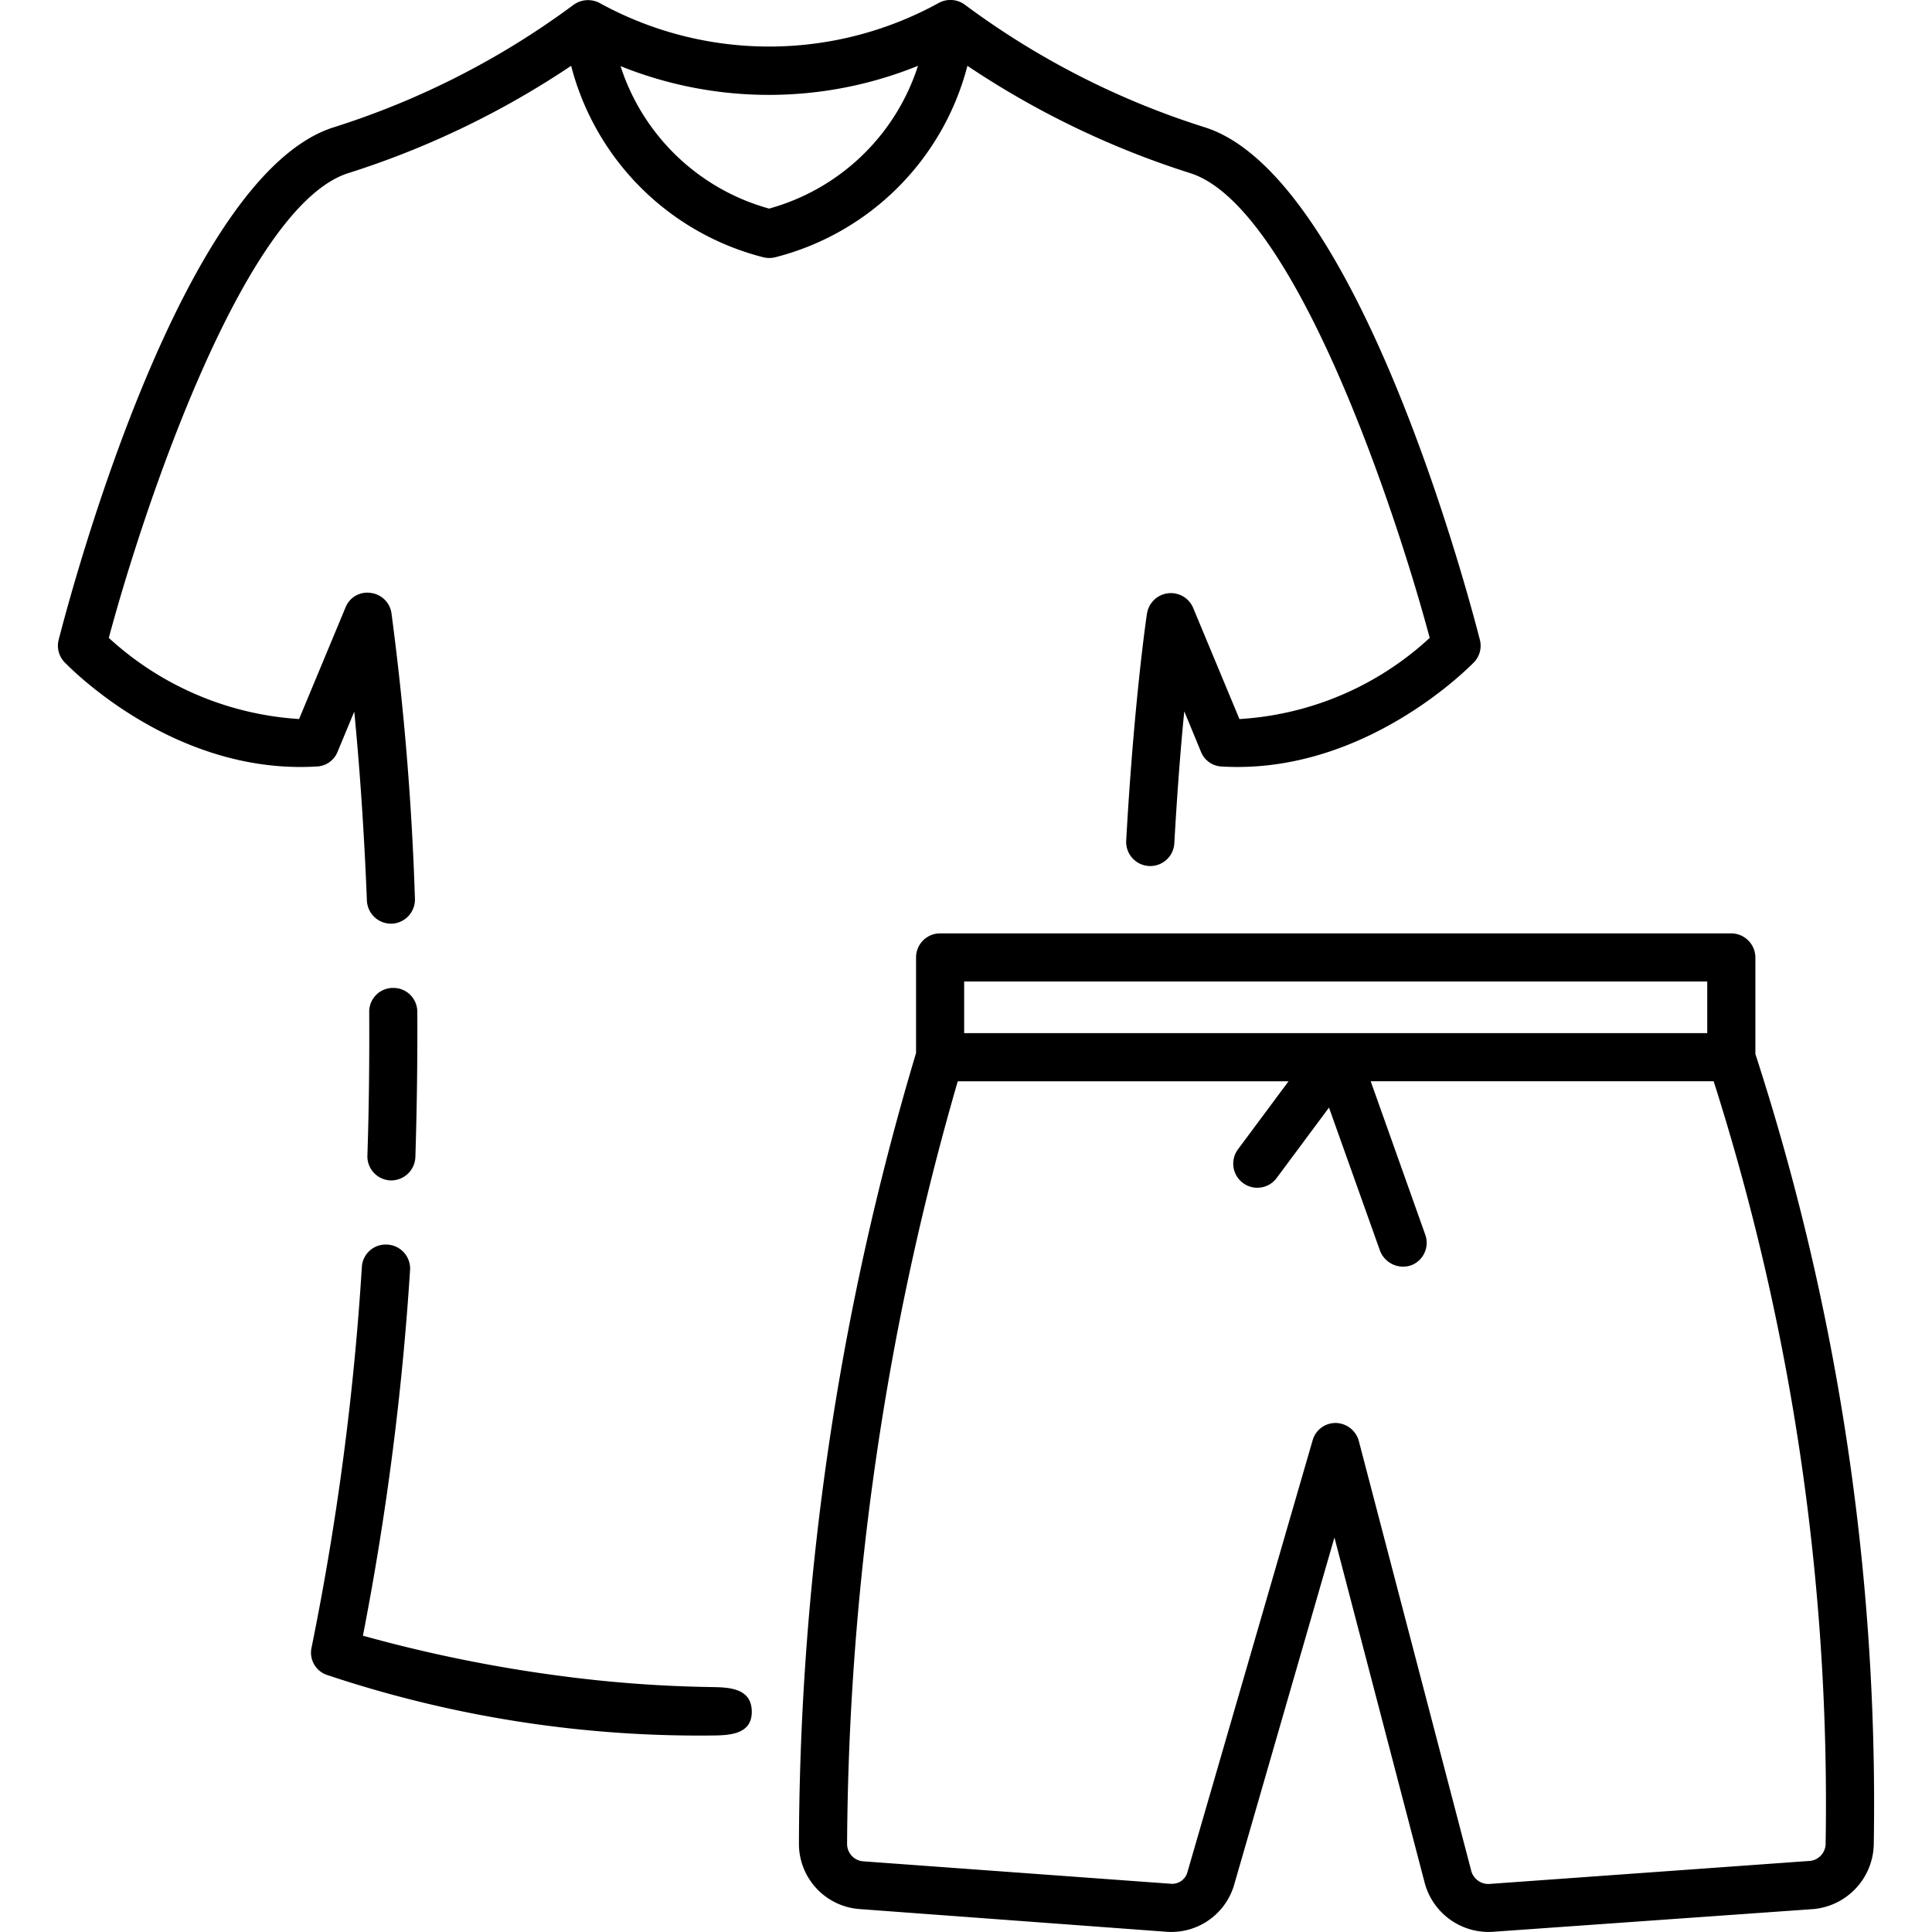
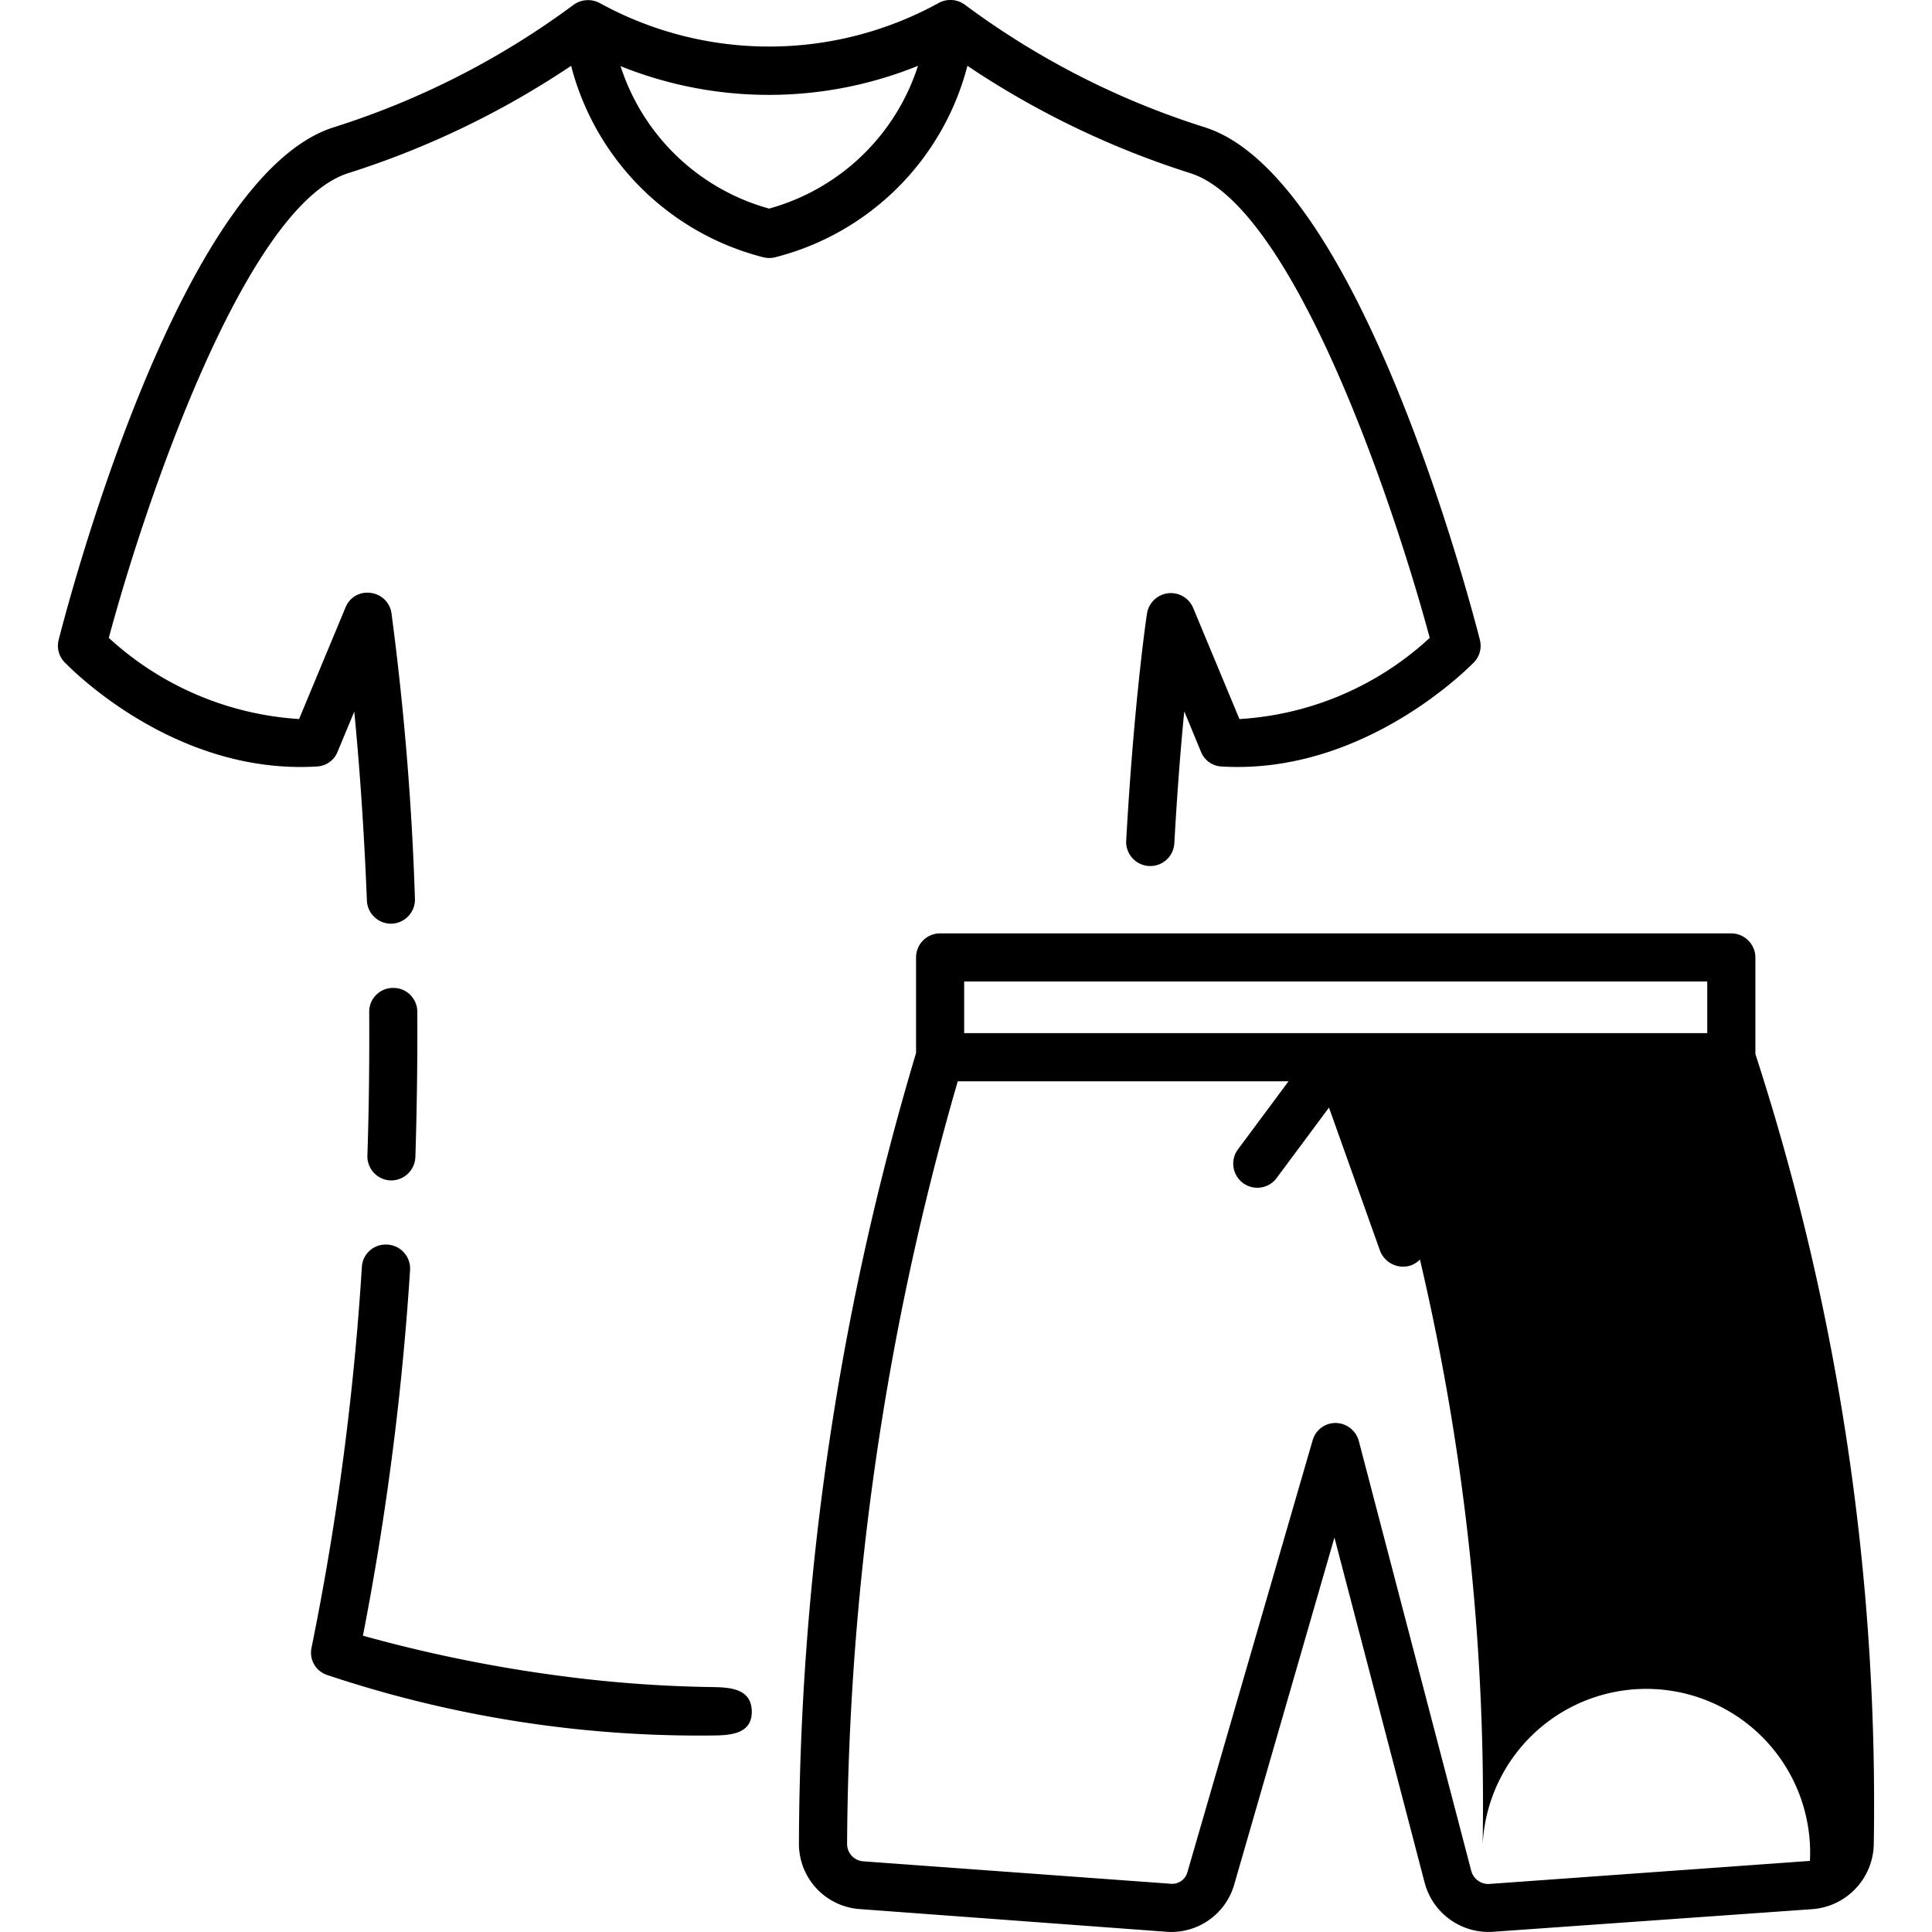
<svg xmlns="http://www.w3.org/2000/svg" width="60" height="60" viewBox="0 0 60 60" id="jersey-set">
-   <path d="M54.515,32.733V29.734a.753.753,0,0,0-.747-.747H29.196a.746.746,0,0,0-.747.747v2.969a86.448,86.448,0,0,0-3.637,24.531,2.03,2.03,0,0,0,1.873,2.053l9.556.707a2.032,2.032,0,0,0,2.082-1.445l3.119-10.801L44.252,58.5a2.054,2.054,0,0,0,2.092,1.495l9.974-.707a2.062,2.062,0,0,0,1.873-1.983A75.423,75.423,0,0,0,54.515,32.733ZM29.943,30.481H53.02v1.604H29.943Zm26.265,27.311-9.974.717a.552.552,0,0,1-.538-.389L42.199,44.75a.756.756,0,0,0-.717-.558.738.738,0,0,0-.717.538l-3.886,13.402a.491.491,0,0,1-.528.369l-9.556-.697a.541.541,0,0,1-.488-.538A86.84,86.84,0,0,1,29.744,33.58H40.017l-1.584,2.132a.748.748,0,0,0,1.196.897l1.644-2.212,1.584,4.444a.769.769,0,0,0,.957.458.747.747,0,0,0,.448-.957l-1.694-4.763H53.219a73.916,73.916,0,0,1,3.477,23.704A.544.544,0,0,1,56.209,57.793ZM22.032,52.392a40.085,40.085,0,0,1-4.504-.329,44.627,44.627,0,0,1-6.257-1.265A89.301,89.301,0,0,0,12.735,39.443a.746.746,0,0,0-.749-.792h-.008a.738.738,0,0,0-.74.692A86.331,86.331,0,0,1,9.676,51.166a.73.73,0,0,0,.498.857,36.428,36.428,0,0,0,12.047,1.873c.508-.01,1.136-.07,1.126-.747C23.337,52.392,22.58,52.402,22.032,52.392ZM45.956,19.859C45.577,18.385,42.139,5.412,37.396,3.947A25.149,25.149,0,0,1,29.983.16a.757.757,0,0,0-.827-.07A10.922,10.922,0,0,1,18.654.111a.769.769,0,0,0-.857.05,25.26,25.26,0,0,1-7.413,3.786C5.641,5.412,2.203,18.385,1.825,19.859a.741.741,0,0,0,.179.707c.14.139,3.378,3.507,7.832,3.238a.725.725,0,0,0,.648-.458l.518-1.246c.145,1.486.298,3.482.392,5.862a.751.751,0,0,0,.744.724h.002a.75.75,0,0,0,.746-.778,88.767,88.767,0,0,0-.729-8.867.74.74,0,0,0-.648-.628.724.724,0,0,0-.777.448L9.288,22.33A9.627,9.627,0,0,1,3.379,19.81C4.465,15.754,7.604,6.368,10.832,5.372a27.118,27.118,0,0,0,6.905-3.328A8.273,8.273,0,0,0,23.672,7.981a.782.782,0,0,0,.437,0,8.274,8.274,0,0,0,5.935-5.937A27.117,27.117,0,0,0,36.948,5.372c3.228.996,6.367,10.383,7.453,14.438a9.542,9.542,0,0,1-5.909,2.521L37.048,18.863a.751.751,0,0,0-1.425.179c-.02.11-.408,2.77-.648,7.065a.748.748,0,1,0,1.495.08c.09-1.604.199-2.999.309-4.095l.518,1.255a.725.725,0,0,0,.648.458c4.424.259,7.692-3.099,7.832-3.238A.741.741,0,0,0,45.956,19.859ZM23.885,6.478a6.733,6.733,0,0,1-4.613-4.424,12.33,12.33,0,0,0,9.237-.01A6.737,6.737,0,0,1,23.885,6.478ZM12.152,36.659h0a.753.753,0,0,0,.748-.728c.05-1.579.067-3.088.06-4.515a.742.742,0,0,0-.748-.735h-.002a.738.738,0,0,0-.744.743c.008,1.411-.004,2.905-.056,4.459A.747.747,0,0,0,12.152,36.659Z" />
+   <path d="M54.515,32.733V29.734a.753.753,0,0,0-.747-.747H29.196a.746.746,0,0,0-.747.747v2.969a86.448,86.448,0,0,0-3.637,24.531,2.03,2.03,0,0,0,1.873,2.053l9.556.707a2.032,2.032,0,0,0,2.082-1.445l3.119-10.801L44.252,58.5a2.054,2.054,0,0,0,2.092,1.495l9.974-.707a2.062,2.062,0,0,0,1.873-1.983A75.423,75.423,0,0,0,54.515,32.733ZM29.943,30.481H53.02v1.604H29.943Zm26.265,27.311-9.974.717a.552.552,0,0,1-.538-.389L42.199,44.75a.756.756,0,0,0-.717-.558.738.738,0,0,0-.717.538l-3.886,13.402a.491.491,0,0,1-.528.369l-9.556-.697a.541.541,0,0,1-.488-.538A86.84,86.84,0,0,1,29.744,33.58H40.017l-1.584,2.132a.748.748,0,0,0,1.196.897l1.644-2.212,1.584,4.444a.769.769,0,0,0,.957.458.747.747,0,0,0,.448-.957l-1.694-4.763a73.916,73.916,0,0,1,3.477,23.704A.544.544,0,0,1,56.209,57.793ZM22.032,52.392a40.085,40.085,0,0,1-4.504-.329,44.627,44.627,0,0,1-6.257-1.265A89.301,89.301,0,0,0,12.735,39.443a.746.746,0,0,0-.749-.792h-.008a.738.738,0,0,0-.74.692A86.331,86.331,0,0,1,9.676,51.166a.73.73,0,0,0,.498.857,36.428,36.428,0,0,0,12.047,1.873c.508-.01,1.136-.07,1.126-.747C23.337,52.392,22.58,52.402,22.032,52.392ZM45.956,19.859C45.577,18.385,42.139,5.412,37.396,3.947A25.149,25.149,0,0,1,29.983.16a.757.757,0,0,0-.827-.07A10.922,10.922,0,0,1,18.654.111a.769.769,0,0,0-.857.05,25.26,25.26,0,0,1-7.413,3.786C5.641,5.412,2.203,18.385,1.825,19.859a.741.741,0,0,0,.179.707c.14.139,3.378,3.507,7.832,3.238a.725.725,0,0,0,.648-.458l.518-1.246c.145,1.486.298,3.482.392,5.862a.751.751,0,0,0,.744.724h.002a.75.75,0,0,0,.746-.778,88.767,88.767,0,0,0-.729-8.867.74.74,0,0,0-.648-.628.724.724,0,0,0-.777.448L9.288,22.33A9.627,9.627,0,0,1,3.379,19.81C4.465,15.754,7.604,6.368,10.832,5.372a27.118,27.118,0,0,0,6.905-3.328A8.273,8.273,0,0,0,23.672,7.981a.782.782,0,0,0,.437,0,8.274,8.274,0,0,0,5.935-5.937A27.117,27.117,0,0,0,36.948,5.372c3.228.996,6.367,10.383,7.453,14.438a9.542,9.542,0,0,1-5.909,2.521L37.048,18.863a.751.751,0,0,0-1.425.179c-.02.11-.408,2.77-.648,7.065a.748.748,0,1,0,1.495.08c.09-1.604.199-2.999.309-4.095l.518,1.255a.725.725,0,0,0,.648.458c4.424.259,7.692-3.099,7.832-3.238A.741.741,0,0,0,45.956,19.859ZM23.885,6.478a6.733,6.733,0,0,1-4.613-4.424,12.33,12.33,0,0,0,9.237-.01A6.737,6.737,0,0,1,23.885,6.478ZM12.152,36.659h0a.753.753,0,0,0,.748-.728c.05-1.579.067-3.088.06-4.515a.742.742,0,0,0-.748-.735h-.002a.738.738,0,0,0-.744.743c.008,1.411-.004,2.905-.056,4.459A.747.747,0,0,0,12.152,36.659Z" />
</svg>